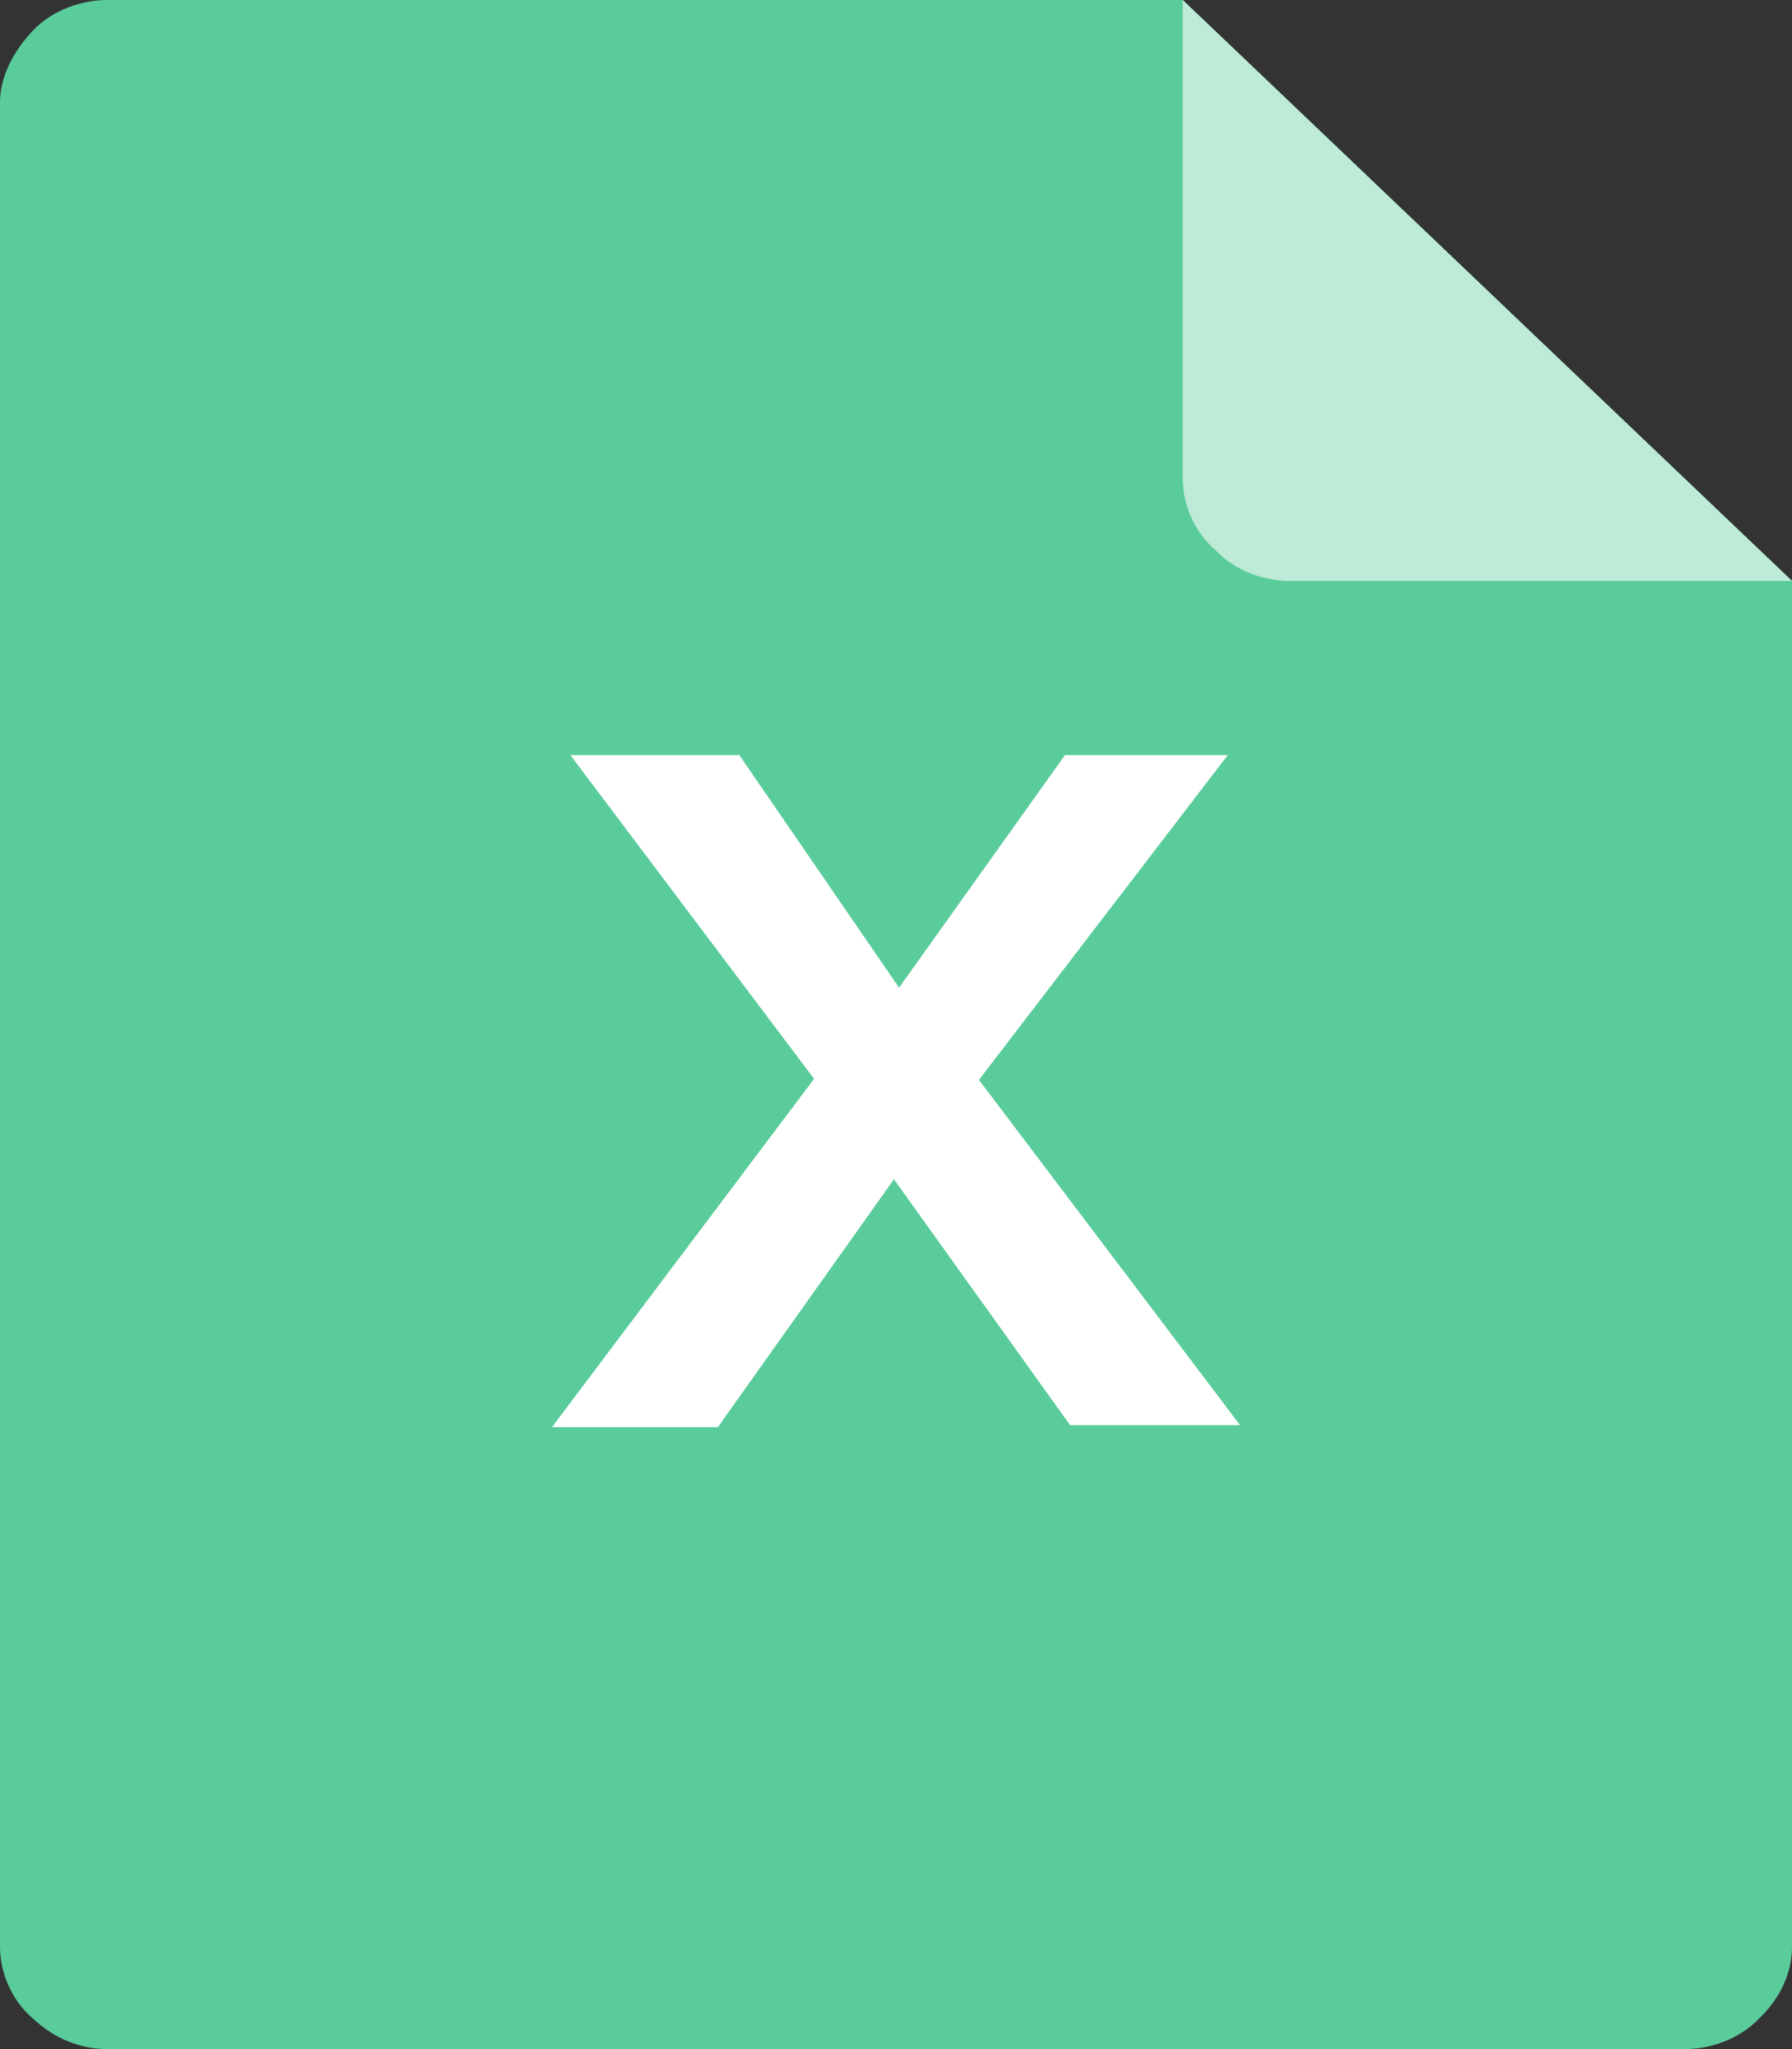
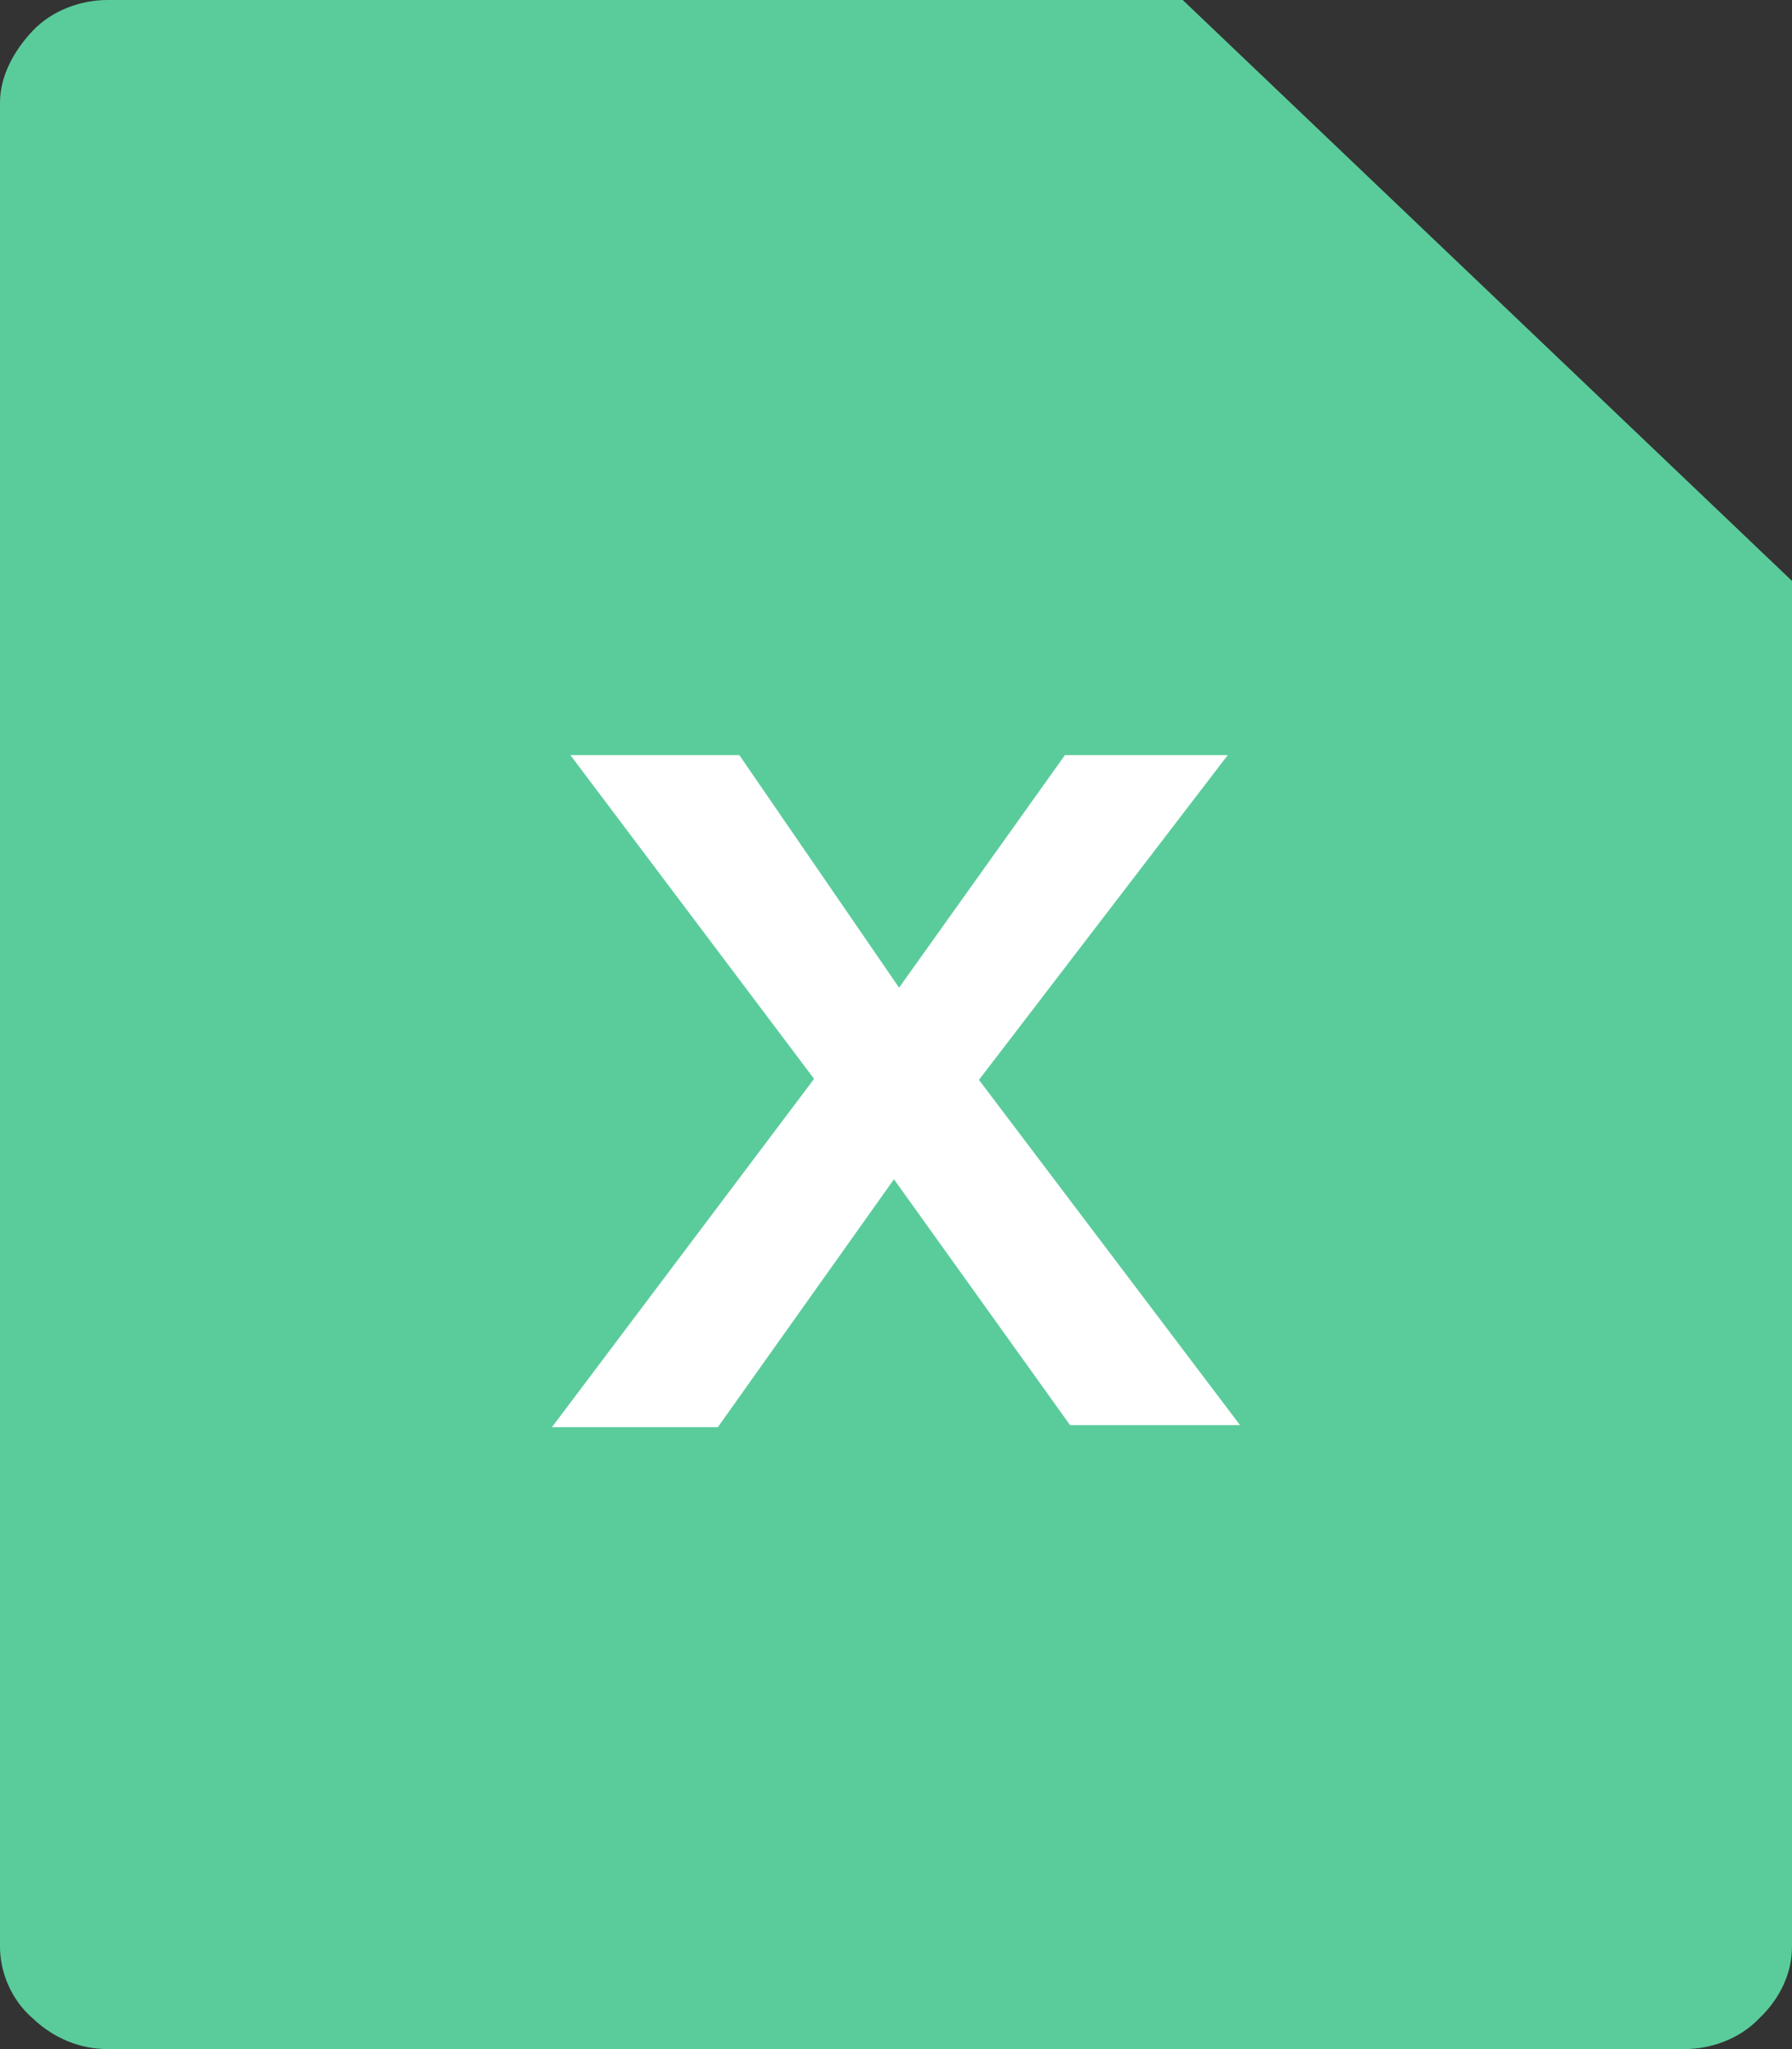
<svg xmlns="http://www.w3.org/2000/svg" version="1.1" id="图层_1" x="0px" y="0px" viewBox="0 0 175 200" style="enable-background:new 0 0 175 200;" xml:space="preserve">
  <rect x="0" y="0" width="175" height="200" fill="#333333" stroke="none" />
  <style type="text/css">
	.st0{fill:#5ACC9B;}
	.st1{fill:#BDEBD7;}
	.st2{fill:#FFFFFF;}
</style>
  <g>
    <path class="st0" d="M10.5,0C7.9,0,5.1,1,3.2,3S0,7.5,0,10v180c0,2.5,1.1,5.2,3.2,7c2.1,2,4.7,3,7.3,3h154c2.6,0,5.4-1,7.3-3   c2.1-2,3.2-4.5,3.2-7V56.7L115.5,0H10.5z" />
-     <path class="st1" d="M175,56.7h-49c-2.6,0-5.4-1-7.3-3c-2.1-1.8-3.2-4.5-3.2-7V0L175,56.7z" />
    <path class="st2" d="M79.5,105.3L55.7,73.7h16.5l15.6,22.7L104,73.7h15.9l-24.3,31.7l25.5,33.7h-16.6l-17.2-24l-17.2,24.2H53.9   L79.5,105.3z" />
  </g>
</svg>